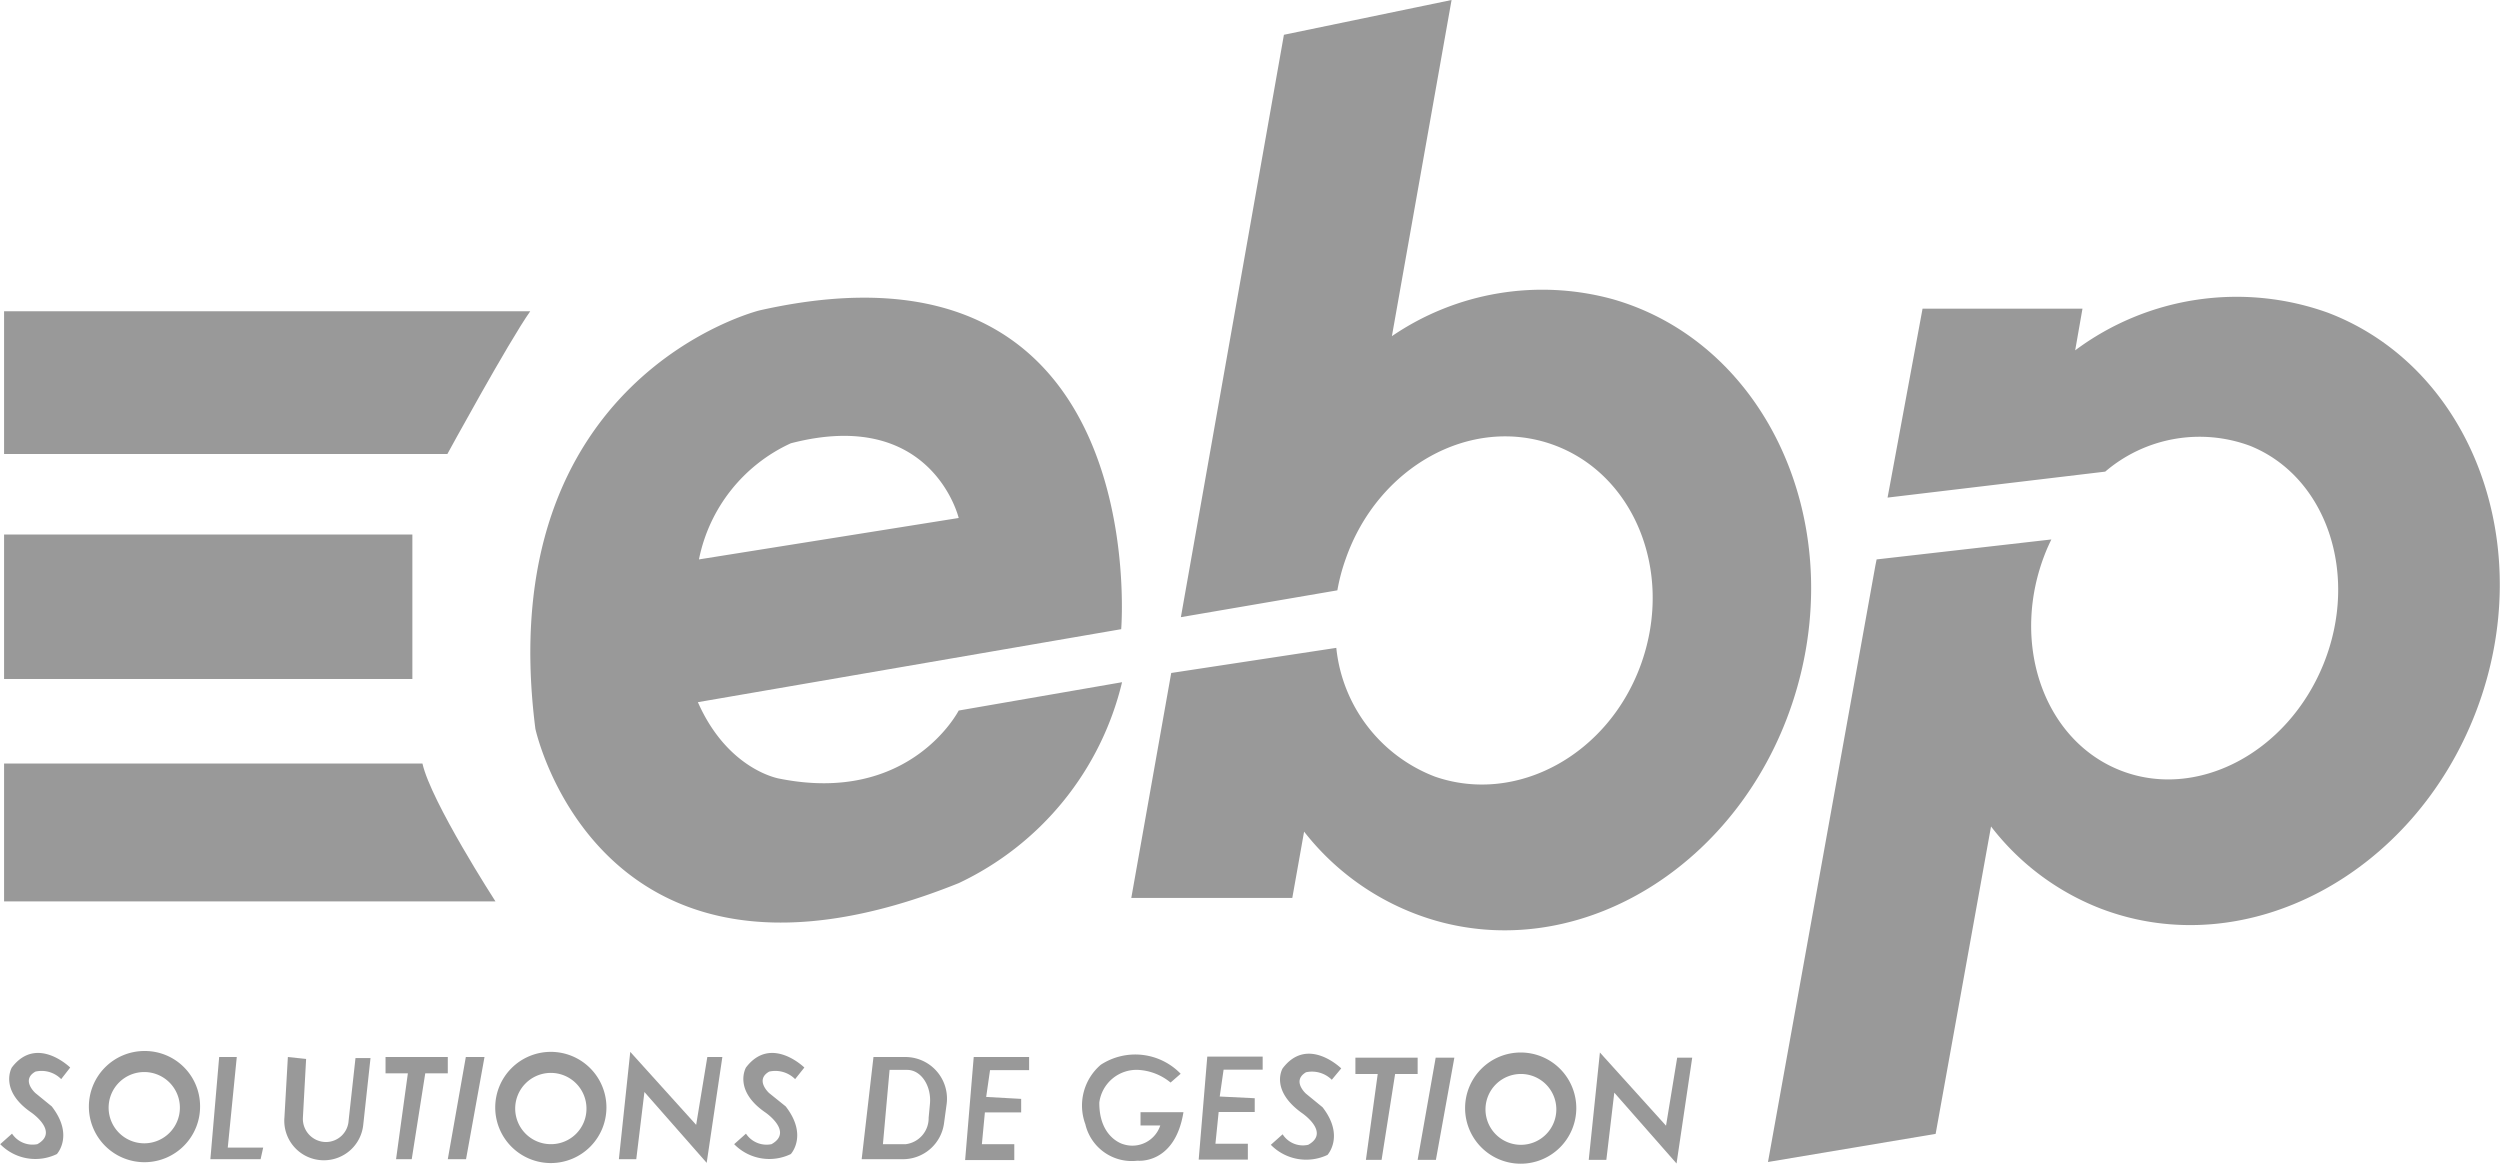
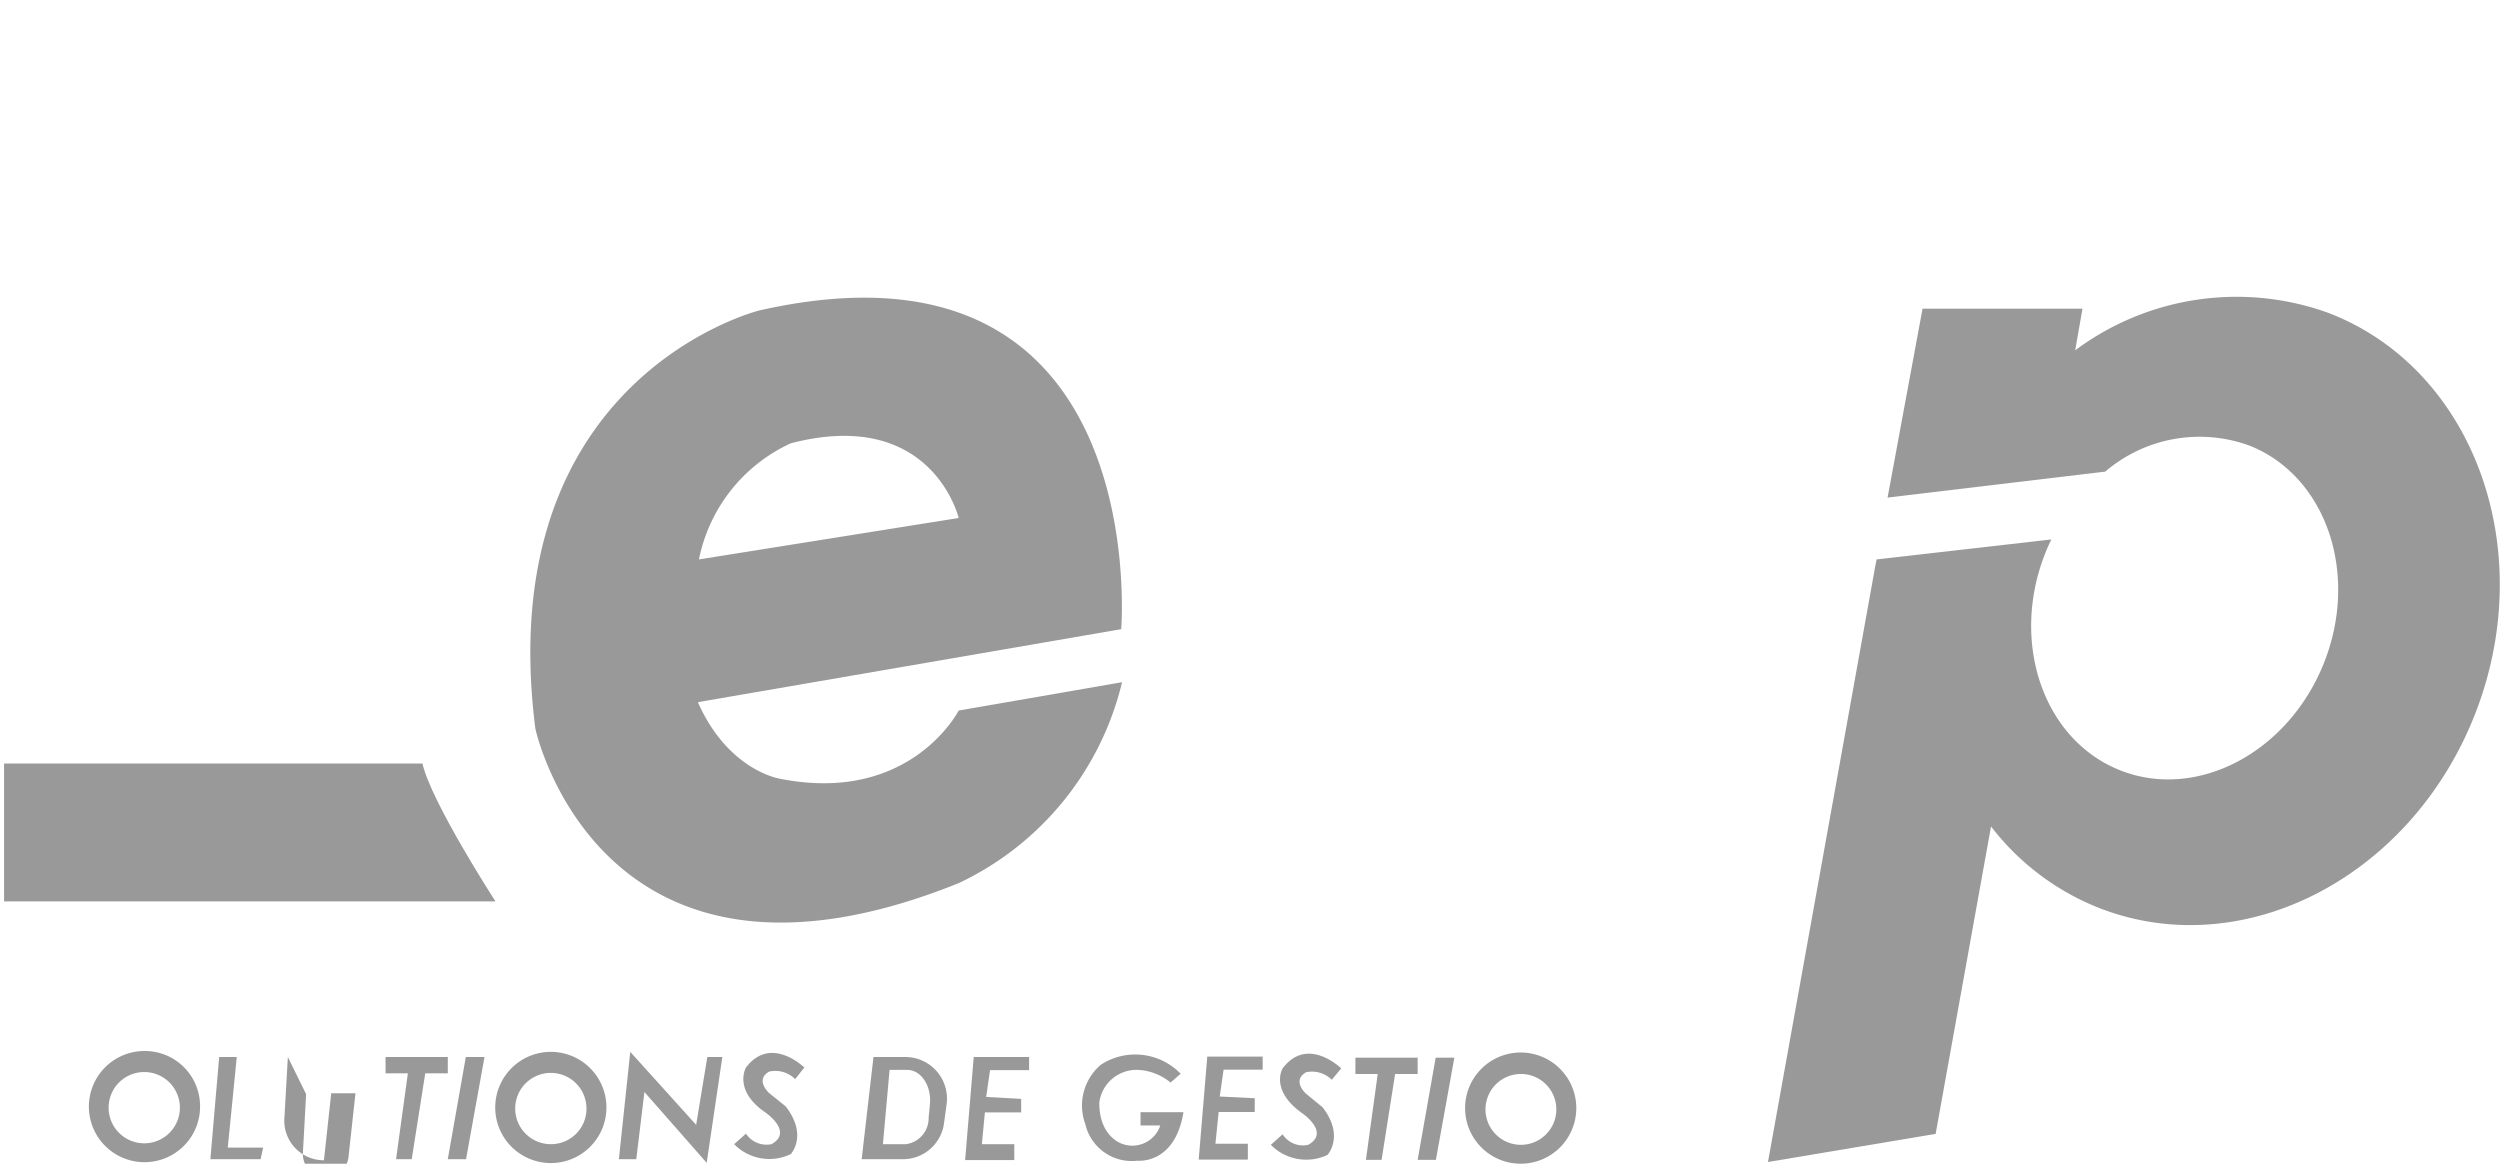
<svg xmlns="http://www.w3.org/2000/svg" viewBox="0 0 116.46 54.21">
  <defs>
    <style>.cls-1{fill:#999;}</style>
  </defs>
  <g id="Calque_4" data-name="Calque 4">
    <path class="cls-1" d="M54.1,41.6s-2.25,4.4-8.36,3.17c0,0-2.39-.39-3.79-3.56l19.72-3.4s1.55-19-16.85-14.85c0,0-12.53,3.09-10.44,19.49,0,0,3,13.92,19.72,7.19a13.94,13.94,0,0,0,7.61-9.36ZM46.28,29.15c6.58-1.71,7.82,3.48,7.82,3.48L42,34.56A7.59,7.59,0,0,1,46.28,29.15Z" transform="translate(-9.44 -8.5)" />
-     <path class="cls-1" d="M64,39.85,62.14,50.33h7.5l.55-3.09a12,12,0,0,0,6.14,4.15c7,2,14.56-2.88,16.83-10.87s-1.59-16.1-8.62-18.09a12.42,12.42,0,0,0-10.26,1.73L77.06,8.5l-7.81,1.62-4.8,27.13m0,0L71.74,36a8.88,8.88,0,0,1,.39-1.47c1.5-4.28,5.8-6.67,9.61-5.33s5.67,5.89,4.17,10.17S80.1,46,76.29,44.68a7.21,7.21,0,0,1-4.6-6L64,39.85" transform="translate(-9.44 -8.5)" />
    <path class="cls-1" d="M117.89,23.07a12.58,12.58,0,0,0-11.78,1.75l.34-1.94H99L97.46,31.2l-.09.48v0l10.14-1.21a6.76,6.76,0,0,1,6.75-1.2c3.57,1.44,5.1,6,3.42,10.16s-5.94,6.38-9.51,4.94-5.11-6-3.43-10.16c.08-.2.17-.39.26-.58l-8.14.93-.06.3-5,27.77,7.81-1.31L102.19,47a11.83,11.83,0,0,0,5.12,3.83c6.74,2.57,14.56-1.55,17.48-9.2S124.62,25.64,117.89,23.07Z" transform="translate(-9.44 -8.5)" />
    <polygon class="cls-1" points="87.94 23.18 87.94 23.18 87.94 23.18 87.94 23.18" />
-     <path class="cls-1" d="M34.14,23H9.63v6.65H30.28S33.13,24.43,34.14,23Z" transform="translate(-9.44 -8.5)" />
-     <polygon class="cls-1" points="0.19 25.29 0.19 31.63 19.21 31.63 19.21 24.9 0.19 24.9 0.19 25.29" />
    <path class="cls-1" d="M9.63,44.07v6.42H32.52s-3-4.64-3.4-6.42Z" transform="translate(-9.44 -8.5)" />
    <path class="cls-1" d="M35.11,57.5a2.59,2.59,0,1,0,2.58,2.58A2.59,2.59,0,0,0,35.11,57.5Zm0,4.3a1.66,1.66,0,1,1,1.65-1.65A1.65,1.65,0,0,1,35.11,61.8Z" transform="translate(-9.44 -8.5)" />
    <polygon class="cls-1" points="20.86 54 21.7 49.24 22.57 49.24 21.71 54 20.86 54" />
    <polygon class="cls-1" points="28.83 54 29.36 49 32.43 52.4 32.95 49.24 33.65 49.24 32.92 54.17 30.02 50.87 29.64 54 28.83 54" />
    <polygon class="cls-1" points="18.45 54 19 50 17.96 50 17.96 49.24 20.86 49.24 20.86 50 19.81 50 19.18 54 18.45 54" />
    <path class="cls-1" d="M46.91,58.23s-1.56-1.53-2.72,0c0,0-.61,1.05.9,2.09,0,0,1.33.9.29,1.48a1.15,1.15,0,0,1-1.19-.49l-.55.49a2.29,2.29,0,0,0,2.64.46s.81-.87-.24-2.22l-.77-.62s-.68-.61,0-1a1.3,1.3,0,0,1,1.21.35Z" transform="translate(-9.44 -8.5)" />
    <path class="cls-1" d="M51.61,57.74H50.13l-.55,4.76H51.5a1.93,1.93,0,0,0,1.92-1.7l.12-.88A1.94,1.94,0,0,0,51.61,57.74Zm1.15,2.19-.06.64a1.22,1.22,0,0,1-1.06,1.23H50.57l.31-3.46h.82C52.35,58.34,52.84,59.09,52.76,59.93Z" transform="translate(-9.44 -8.5)" />
    <polygon class="cls-1" points="45.36 49.24 44.96 54.04 47.25 54.04 47.25 53.3 45.74 53.3 45.88 51.82 47.57 51.82 47.57 51.19 45.94 51.1 46.12 49.85 47.94 49.85 47.94 49.24 45.36 49.24" />
    <polygon class="cls-1" points="56.24 49.22 55.84 54.02 58.13 54.02 58.13 53.28 56.62 53.28 56.77 51.8 58.45 51.8 58.45 51.16 56.82 51.08 57 49.83 58.82 49.83 58.82 49.22 56.24 49.22" />
    <path class="cls-1" d="M80.29,57.53a2.59,2.59,0,1,0,2.58,2.59A2.59,2.59,0,0,0,80.29,57.53Zm0,4.3a1.65,1.65,0,1,1,1.65-1.65A1.65,1.65,0,0,1,80.29,61.83Z" transform="translate(-9.44 -8.5)" />
    <polygon class="cls-1" points="66.04 54.03 66.88 49.27 67.75 49.27 66.89 54.03 66.04 54.03" />
-     <polygon class="cls-1" points="74.01 54.03 74.53 49.03 77.61 52.44 78.13 49.27 78.83 49.27 78.1 54.2 75.2 50.9 74.83 54.03 74.01 54.03" />
    <polygon class="cls-1" points="63.63 54.03 64.18 50.03 63.14 50.03 63.14 49.27 66.04 49.27 66.04 50.03 64.99 50.03 64.36 54.03 63.63 54.03" />
    <path class="cls-1" d="M71.92,58.27s-1.57-1.54-2.73,0c0,0-.61,1,.9,2.08,0,0,1.34.9.29,1.48a1.12,1.12,0,0,1-1.19-.49l-.55.49a2.31,2.31,0,0,0,2.64.47s.81-.88-.23-2.22l-.77-.63s-.68-.6,0-1a1.31,1.31,0,0,1,1.2.35Z" transform="translate(-9.44 -8.5)" />
    <path class="cls-1" d="M16.17,57.46A2.59,2.59,0,1,0,18.76,60,2.57,2.57,0,0,0,16.17,57.46Zm0,4.3a1.66,1.66,0,1,1,1.65-1.66A1.66,1.66,0,0,1,16.18,61.76Z" transform="translate(-9.44 -8.5)" />
-     <path class="cls-1" d="M12.71,58.23s-1.56-1.53-2.72,0c0,0-.61,1.05.9,2.09,0,0,1.33.9.29,1.48A1.15,1.15,0,0,1,10,61.31l-.55.49a2.29,2.29,0,0,0,2.64.46s.81-.87-.24-2.22l-.76-.62s-.69-.61,0-1a1.28,1.28,0,0,1,1.2.35Z" transform="translate(-9.44 -8.5)" />
    <polygon class="cls-1" points="10.21 49.24 9.8 54 12.14 54 12.26 53.46 10.61 53.46 11.03 49.24 10.21 49.24" />
-     <path class="cls-1" d="M22.85,57.74l-.16,2.81a1.84,1.84,0,0,0,1.84,2h0a1.84,1.84,0,0,0,1.83-1.64l.34-3.12H26l-.32,2.91a1.06,1.06,0,0,1-1.06,1h0a1.08,1.08,0,0,1-1.07-1.13l.15-2.74Z" transform="translate(-9.44 -8.5)" />
+     <path class="cls-1" d="M22.85,57.74l-.16,2.81a1.84,1.84,0,0,0,1.84,2h0l.34-3.12H26l-.32,2.91a1.06,1.06,0,0,1-1.06,1h0a1.08,1.08,0,0,1-1.07-1.13l.15-2.74Z" transform="translate(-9.44 -8.5)" />
    <path class="cls-1" d="M64.44,58.52a2.94,2.94,0,0,0-3.72-.42A2.5,2.5,0,0,0,60,60.87a2.22,2.22,0,0,0,2.43,1.7s1.74.2,2.14-2.26h-2v.62h.92a1.37,1.37,0,0,1-1.73.87s-1.12-.29-1.11-1.94a1.75,1.75,0,0,1,1.82-1.52,2.59,2.59,0,0,1,1.5.59Z" transform="translate(-9.44 -8.5)" />
  </g>
</svg>